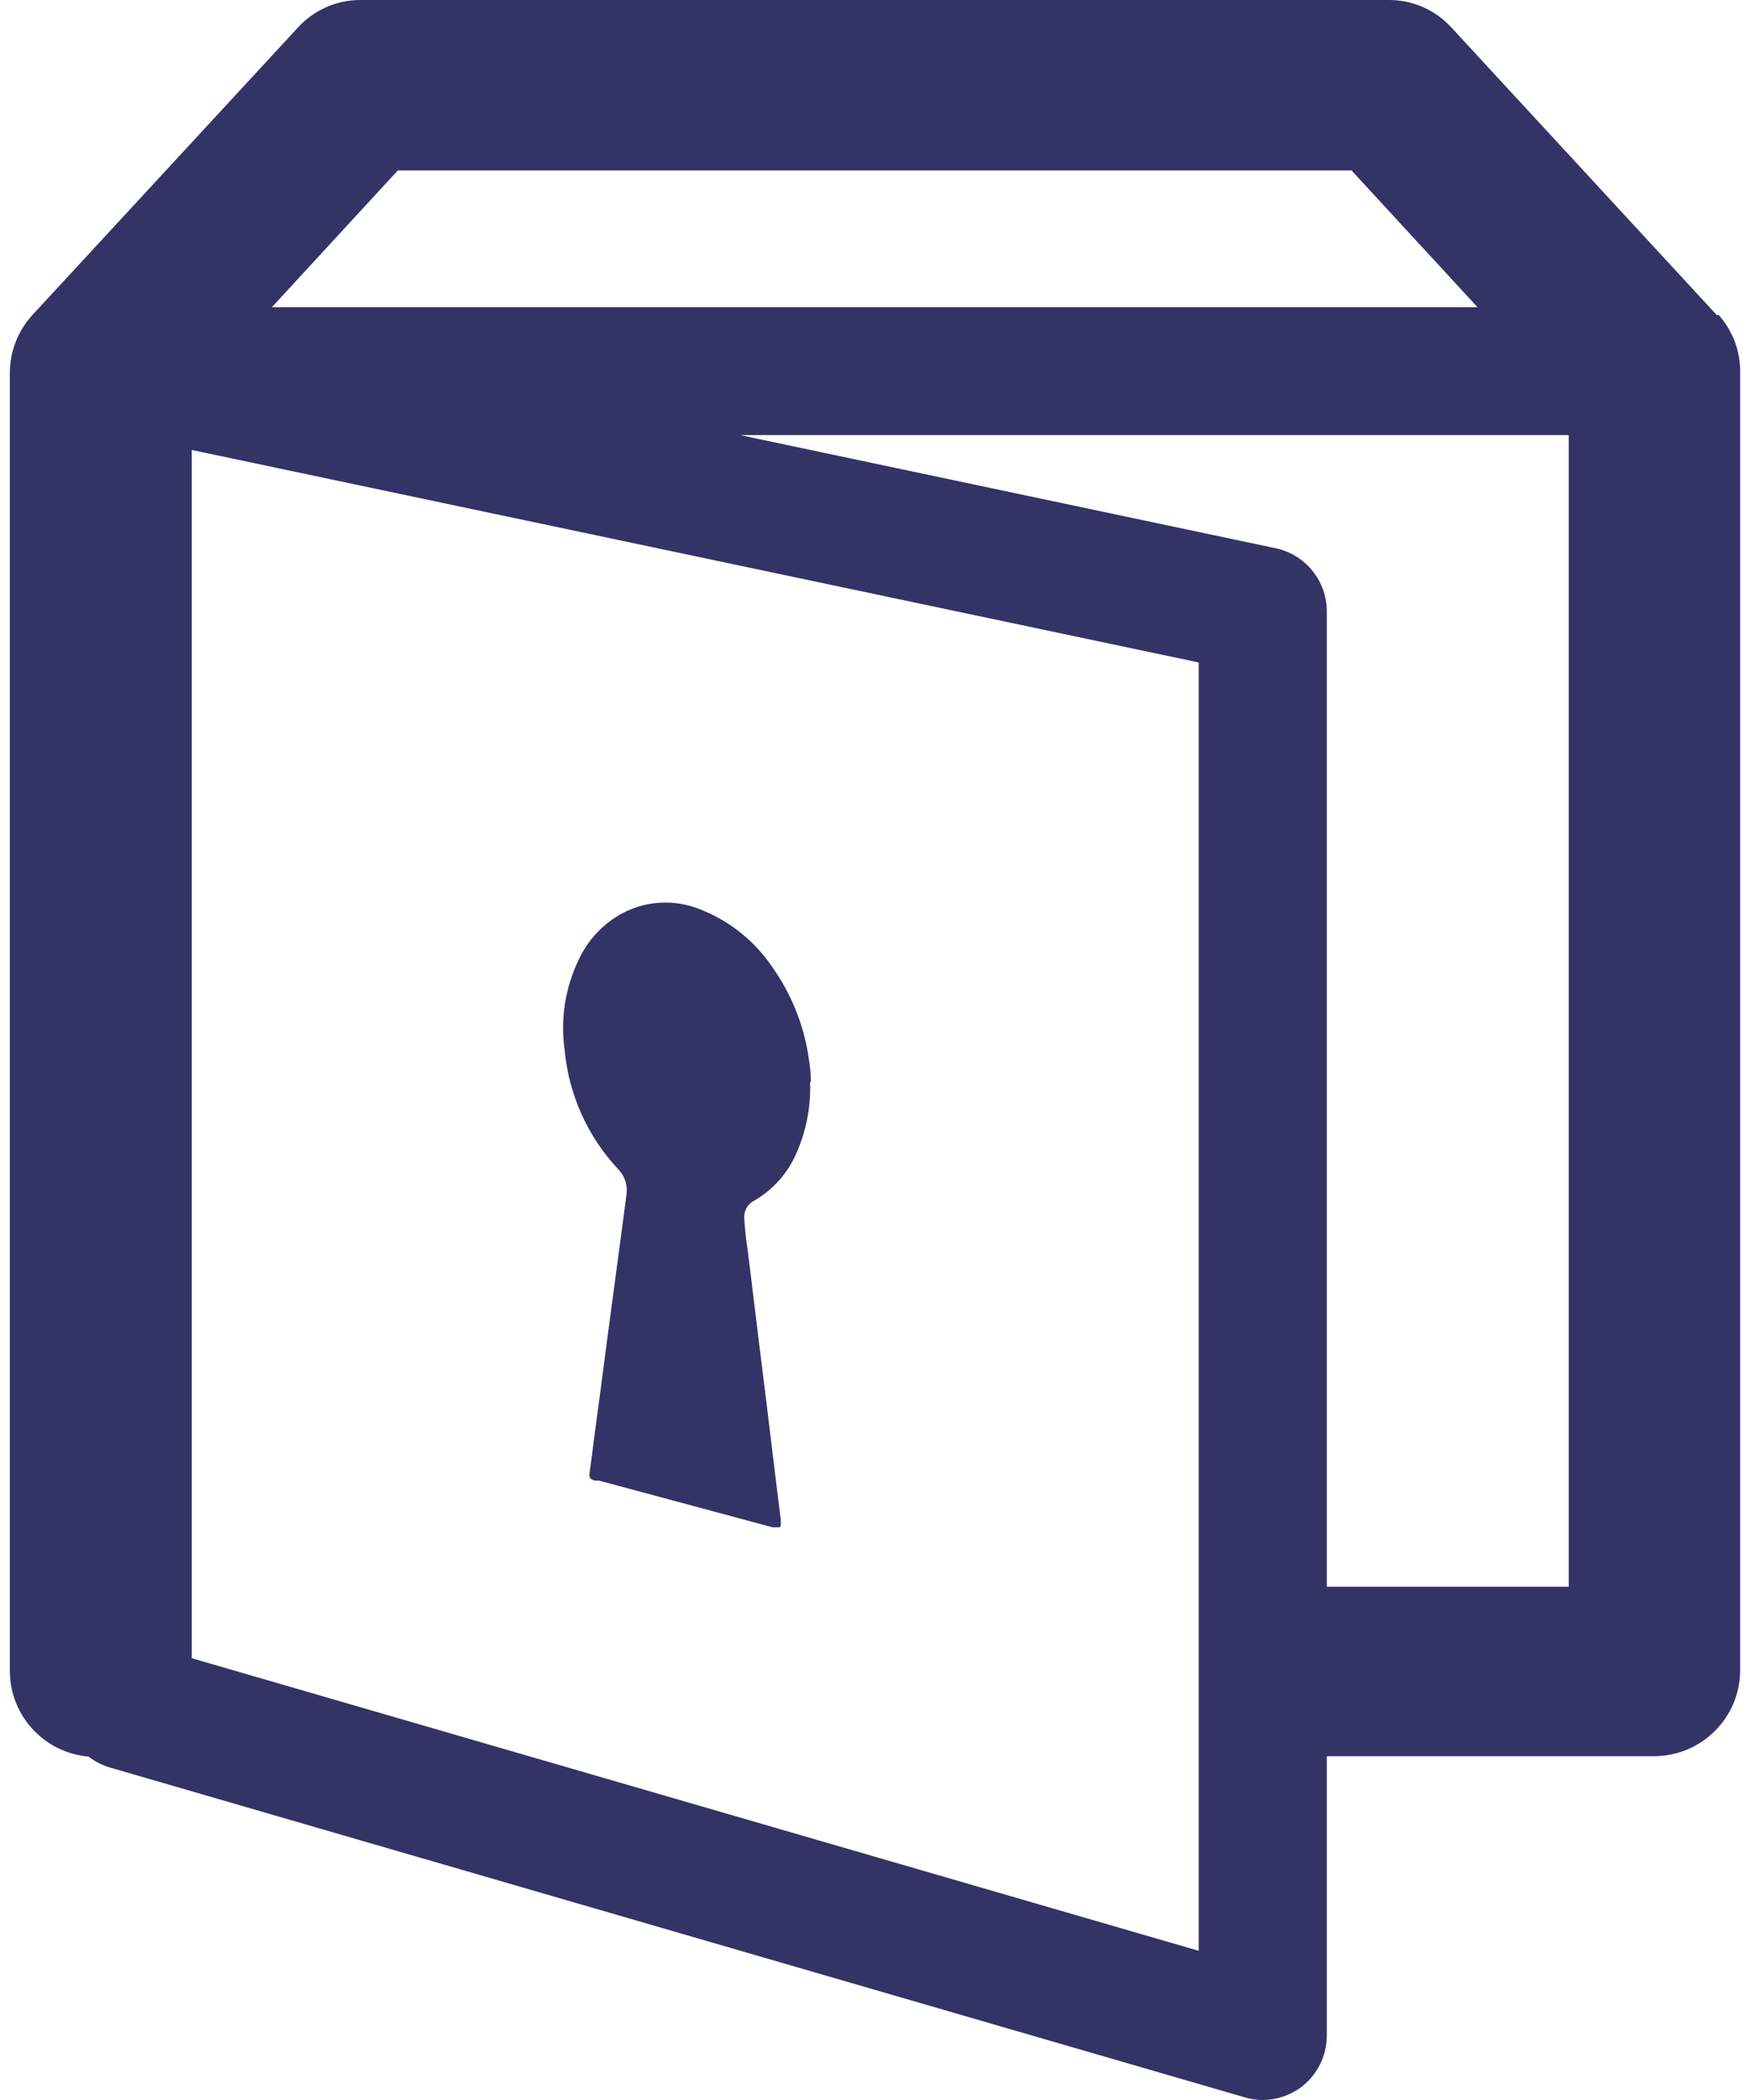
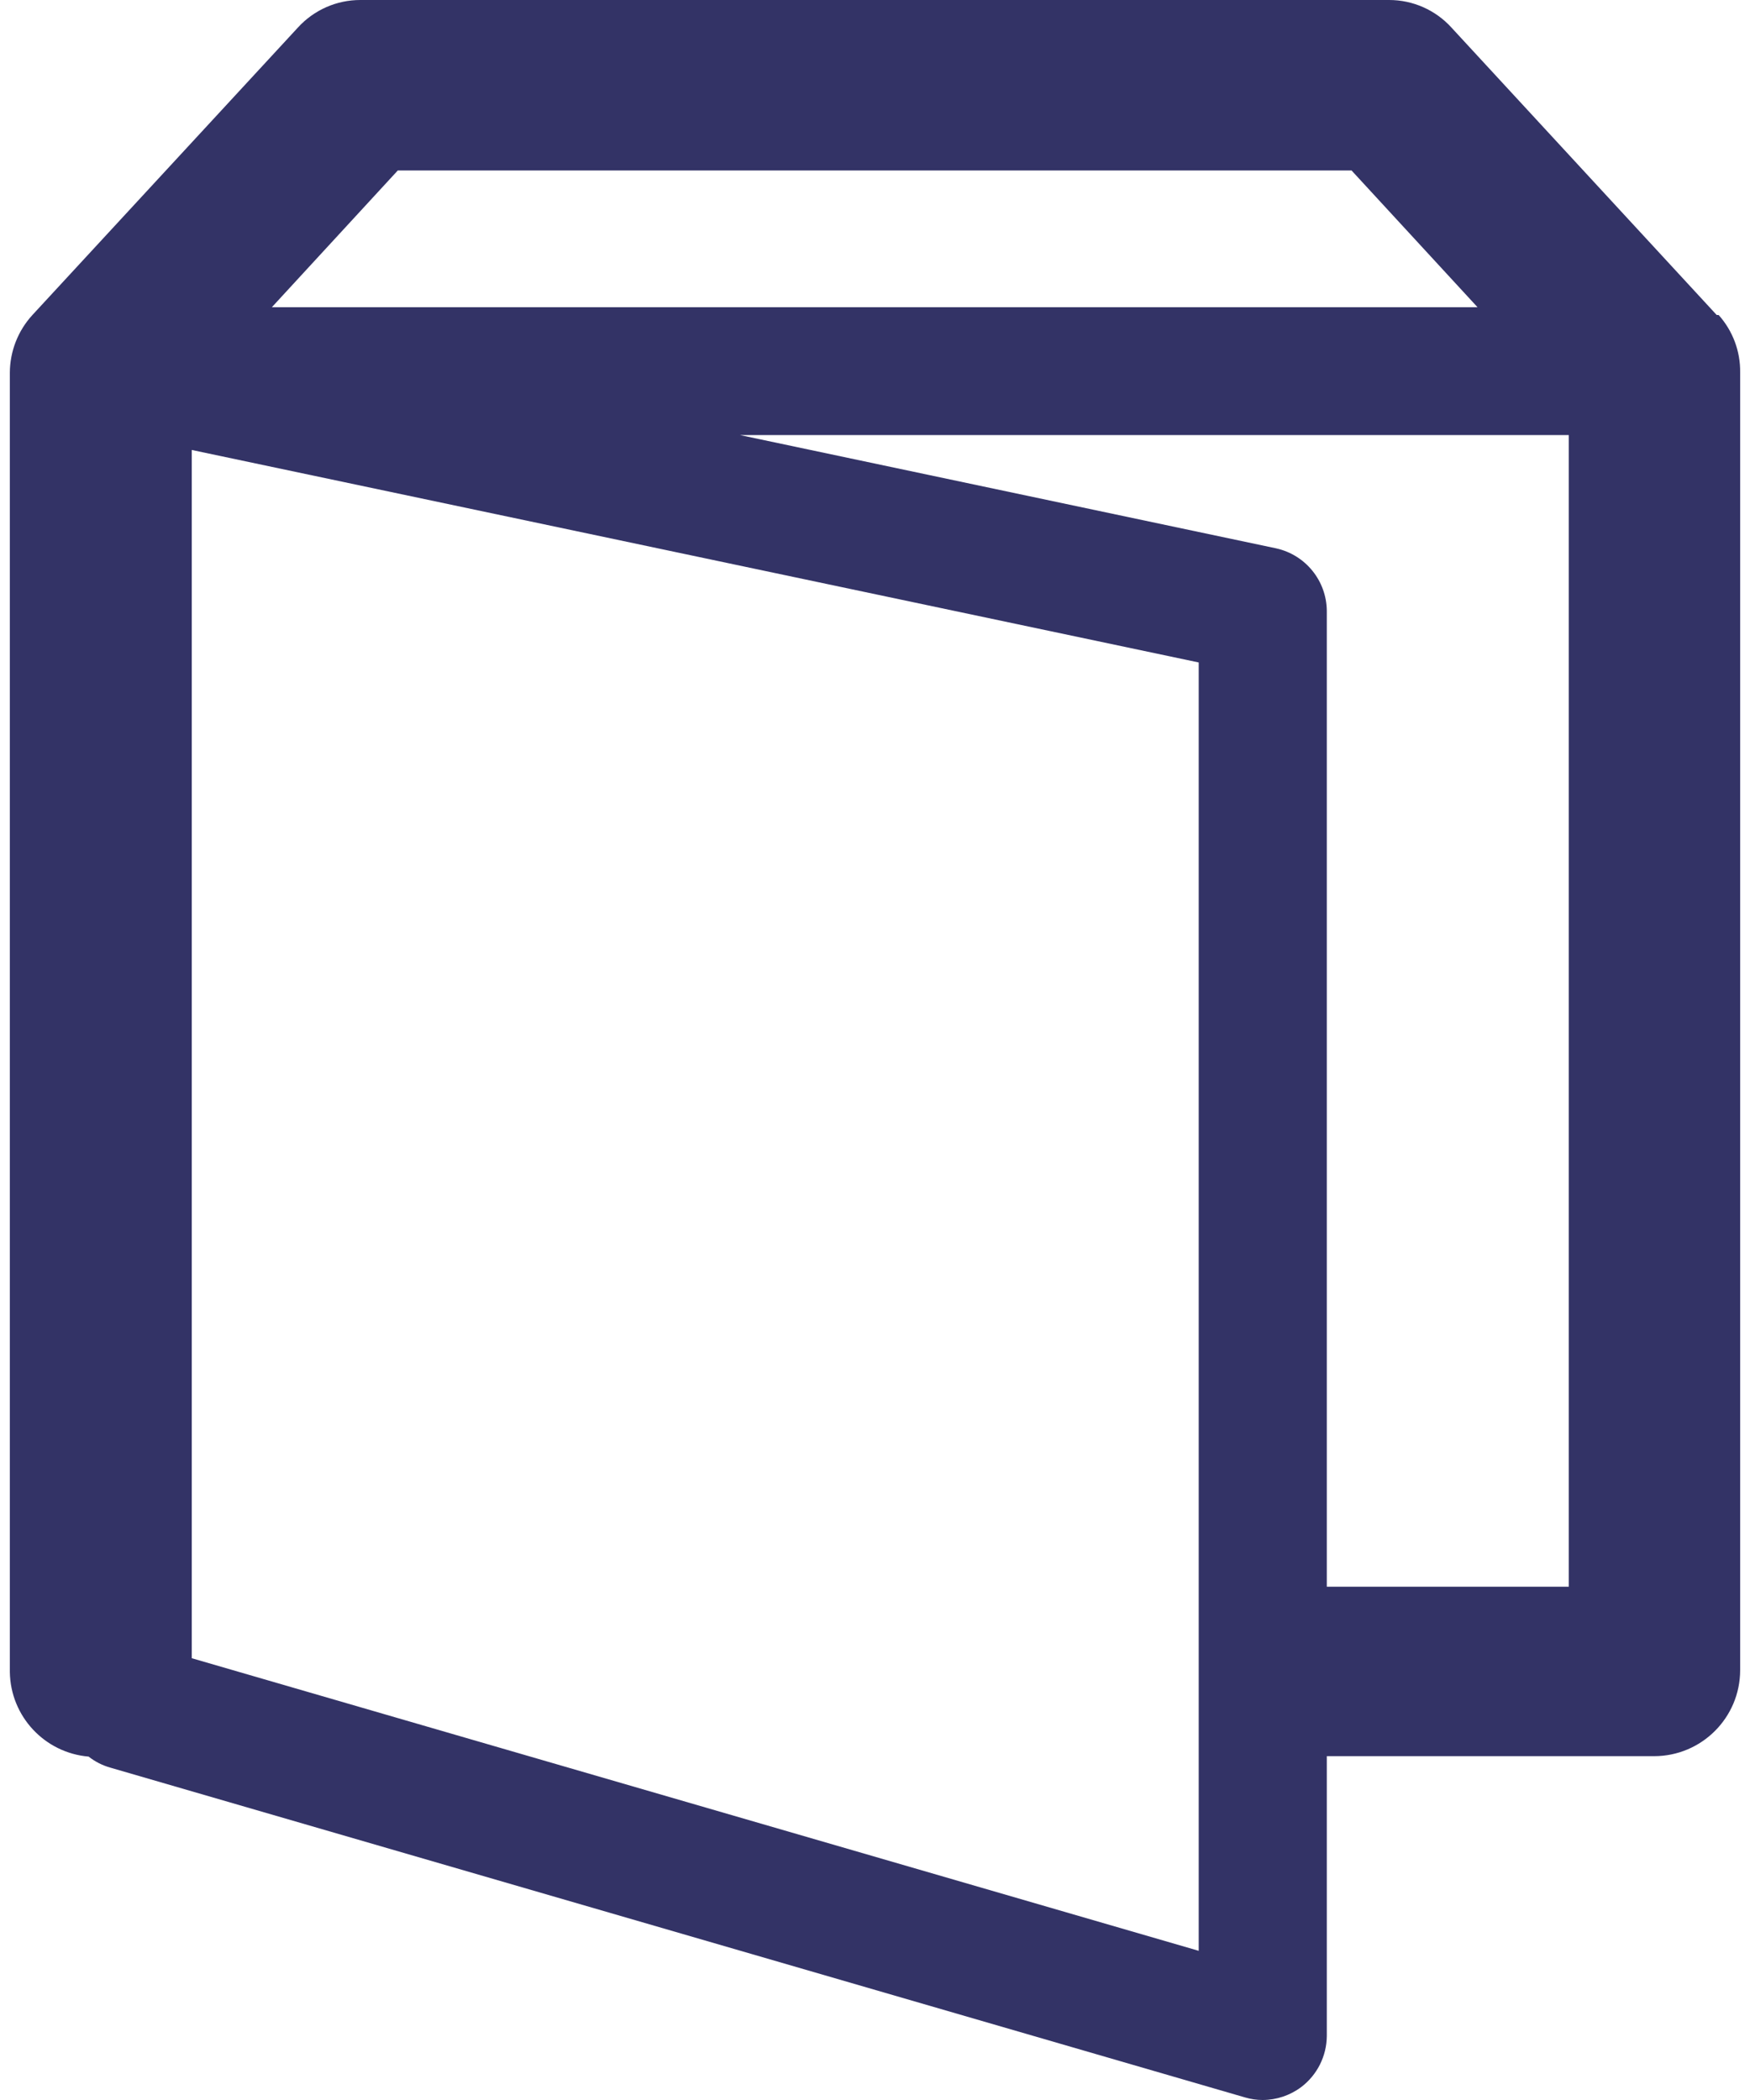
<svg xmlns="http://www.w3.org/2000/svg" width="40" height="48" viewBox="0 0 40 48" fill="none">
  <path fill-rule="evenodd" clip-rule="evenodd" d="M39.239 7.2L33.176 0.63C32.811 0.228 32.292 -0.001 31.749 1.75088e-05H8.241C7.696 -0.002 7.176 0.227 6.809 0.63L0.741 7.2C0.411 7.56 0.227 8.03 0.225 8.518V38.217C0.239 39.229 1.018 40.065 2.026 40.151C2.172 40.266 2.339 40.351 2.518 40.402L28.457 47.941C28.588 47.98 28.724 48 28.86 48C29.178 47.999 29.487 47.895 29.741 47.705C30.107 47.428 30.323 46.997 30.327 46.538V40.141H37.807C38.894 40.141 39.775 39.26 39.775 38.173V8.518C39.783 8.033 39.607 7.562 39.283 7.2H39.239ZM9.092 3.897H30.893L33.772 7.022H6.214L9.092 3.897ZM27.399 44.59L4.383 37.902V10.285L27.399 15.142V44.59ZM35.858 36.268H30.327V13.961C30.32 13.274 29.841 12.683 29.17 12.534L16.917 9.945H35.858V36.268Z" fill="#333366" />
-   <path fill-rule="evenodd" clip-rule="evenodd" d="M18.516 24.719C18.54 25.32 18.416 25.918 18.157 26.461C17.954 26.873 17.634 27.215 17.237 27.445C17.088 27.52 16.999 27.677 17.011 27.844C17.025 28.086 17.051 28.327 17.089 28.567C17.168 29.222 17.252 29.876 17.33 30.535L17.532 32.169C17.601 32.725 17.665 33.282 17.734 33.833L17.847 34.743C17.847 34.778 17.847 34.807 17.847 34.841C17.847 34.876 17.847 34.92 17.764 34.91H17.66L13.694 33.843H13.595C13.482 33.803 13.463 33.779 13.477 33.656C13.512 33.404 13.546 33.163 13.576 32.903C13.679 32.135 13.782 31.367 13.881 30.599L14.22 28.06C14.255 27.809 14.284 27.568 14.319 27.307C14.351 27.095 14.282 26.88 14.132 26.727C13.431 25.98 13 25.02 12.906 24C12.805 23.289 12.92 22.564 13.236 21.919C13.451 21.462 13.811 21.088 14.26 20.856C14.805 20.581 15.442 20.556 16.007 20.787C16.686 21.052 17.267 21.522 17.67 22.13C18.101 22.746 18.381 23.454 18.487 24.197C18.517 24.375 18.533 24.554 18.536 24.734" fill="#333366" />
</svg>